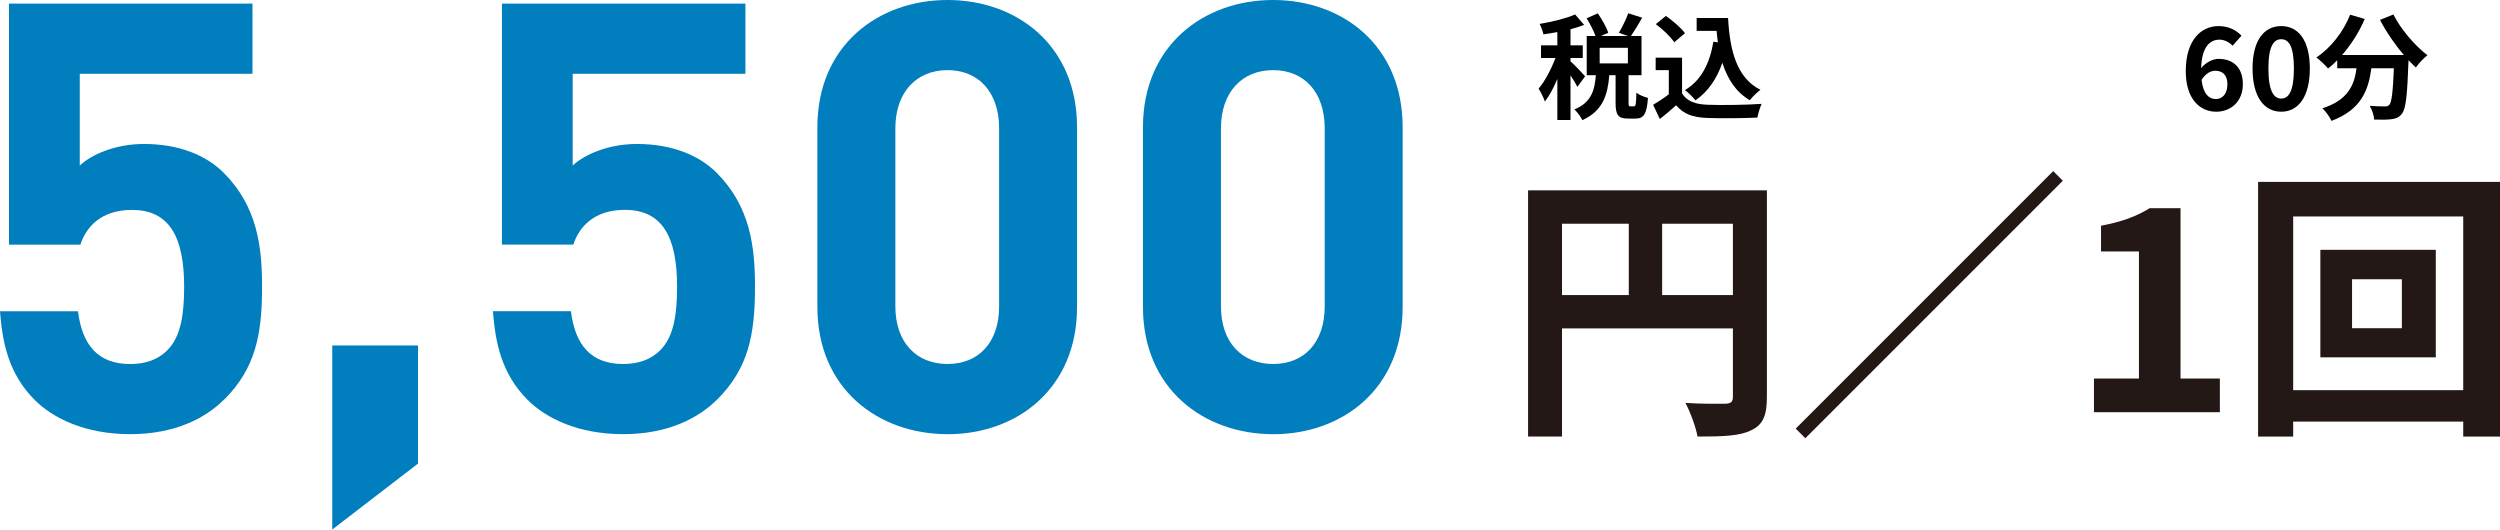
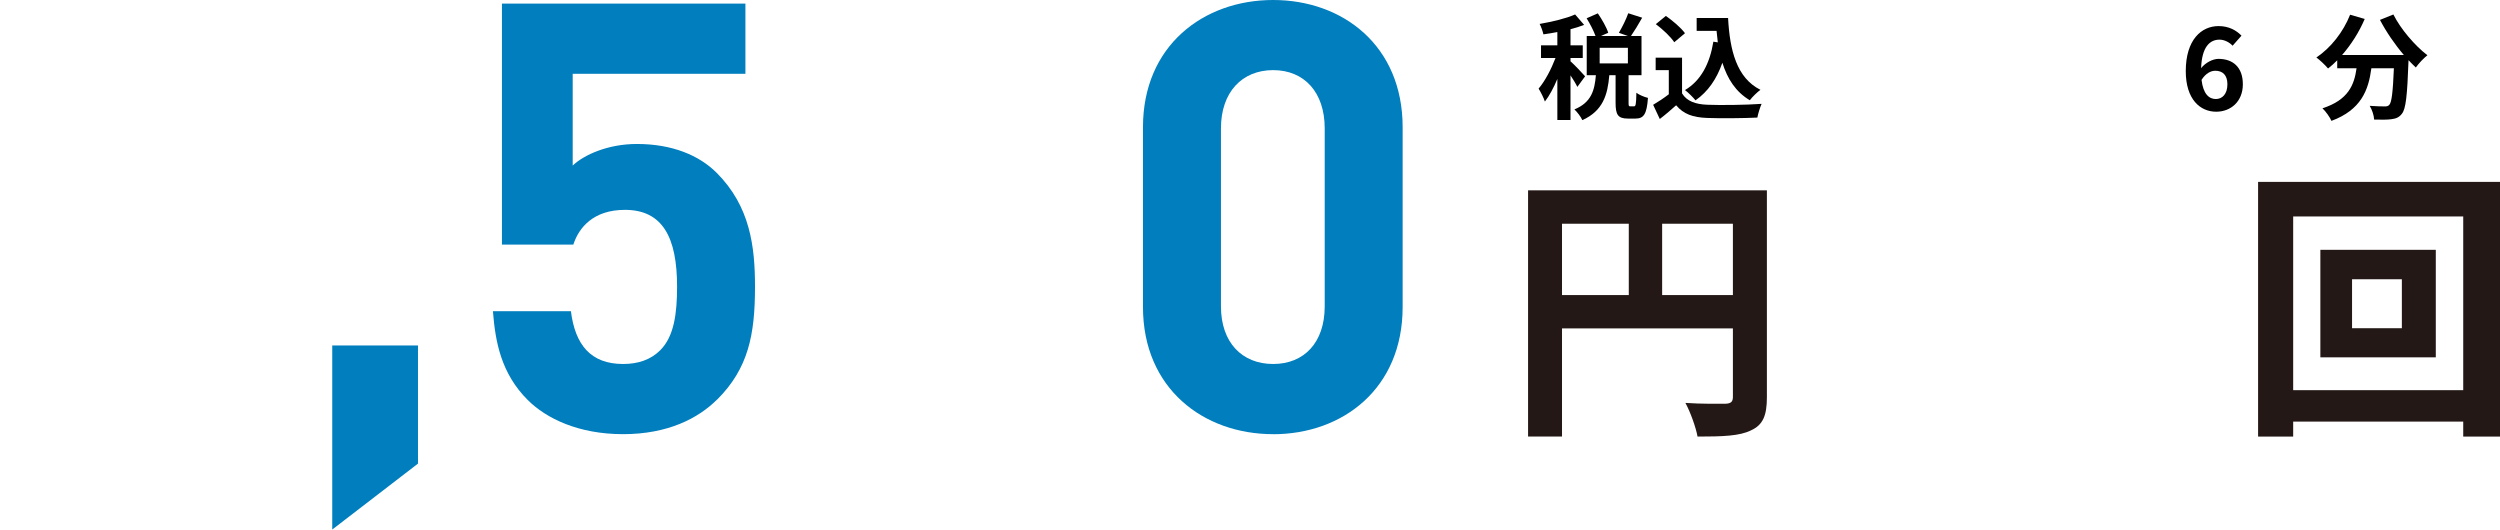
<svg xmlns="http://www.w3.org/2000/svg" id="_レイヤー_2" viewBox="0 0 477.35 101.11">
  <defs>
    <style>.cls-1{fill:#231815;}.cls-1,.cls-2,.cls-3{stroke-width:0px;}.cls-3{fill:#007ebe;}</style>
  </defs>
  <g id="_レイヤー_1-2">
-     <path class="cls-3" d="m42.82,76.26c-3.66,3.66-9.5,6.64-17.98,6.64s-14.66-2.98-18.21-6.53C1.6,71.33.46,65.38,0,59.43h14.89c.8,6.41,3.78,10.08,9.96,10.08,2.86,0,5.27-.8,7.1-2.63,2.63-2.63,3.21-6.98,3.21-12.14,0-9.39-2.75-14.66-9.96-14.66-6.07,0-8.82,3.44-9.85,6.64H1.72V.69h46.49v13.4H15.23v17.52c2.17-2.06,6.75-4.12,12.25-4.12,6.76,0,11.91,2.18,15.23,5.5,6.41,6.41,7.33,14.08,7.33,21.76,0,9.16-1.26,15.57-7.21,21.53Z" />
    <path class="cls-3" d="m63.44,101.11v-35.15h16.37v22.56l-16.37,12.59Z" />
    <path class="cls-3" d="m136.95,76.26c-3.66,3.66-9.5,6.64-17.98,6.64s-14.66-2.98-18.21-6.53c-5.04-5.04-6.18-10.99-6.64-16.95h14.89c.8,6.41,3.78,10.08,9.96,10.08,2.86,0,5.27-.8,7.1-2.63,2.63-2.63,3.21-6.98,3.21-12.14,0-9.39-2.75-14.66-9.96-14.66-6.07,0-8.82,3.44-9.85,6.64h-13.63V.69h46.49v13.4h-32.98v17.52c2.17-2.06,6.75-4.12,12.25-4.12,6.76,0,11.91,2.18,15.23,5.5,6.41,6.41,7.33,14.08,7.33,21.76,0,9.16-1.26,15.57-7.21,21.53Z" />
-     <path class="cls-3" d="m180.92,82.9c-13.28,0-24.85-8.7-24.85-24.28V24.28c0-15.57,11.56-24.28,24.85-24.28s24.73,8.7,24.73,24.28v34.35c0,15.57-11.45,24.28-24.73,24.28Zm9.85-58.4c0-6.87-3.89-11.11-9.85-11.11s-9.96,4.24-9.96,11.11v34.01c0,6.87,4.01,10.99,9.96,10.99s9.85-4.12,9.85-10.99V24.5Z" />
    <path class="cls-3" d="m243.09,82.9c-13.28,0-24.85-8.7-24.85-24.28V24.28c0-15.57,11.56-24.28,24.85-24.28s24.73,8.7,24.73,24.28v34.35c0,15.57-11.45,24.28-24.73,24.28Zm9.85-58.4c0-6.87-3.89-11.11-9.85-11.11s-9.96,4.24-9.96,11.11v34.01c0,6.87,4.01,10.99,9.96,10.99s9.85-4.12,9.85-10.99V24.5Z" />
    <path class="cls-1" d="m337.37,75.85c0,3.51-.76,5.29-3.03,6.32-2.16,1.08-5.4,1.19-10.21,1.19-.32-1.78-1.4-4.75-2.32-6.43,3.08.22,6.59.16,7.67.16,1.03-.05,1.4-.38,1.4-1.3v-13.08h-32.63v20.64h-6.48v-47.01h45.6v39.5Zm-39.12-19.51h12.75v-13.62h-12.75v13.62Zm32.63,0v-13.62h-13.51v13.62h13.51Z" />
-     <path class="cls-1" d="m393.88,34.51l-49.17,49.17-1.84-1.84,49.17-49.17,1.84,1.84Z" />
-     <path class="cls-1" d="m399.82,72.28h8.59v-24.26h-7.24v-4.92c4-.76,6.75-1.78,9.29-3.35h5.89v32.53h7.51v6.43h-24.04v-6.43Z" />
    <path class="cls-1" d="m477.35,34.73v48.63h-7.02v-2.86h-32.47v2.86h-6.7v-48.63h46.2Zm-7.02,39.77v-33.17h-32.47v33.17h32.47Zm-5.24-26.8v20.53h-22.04v-20.53h22.04Zm-6.48,5.62h-9.51v9.35h9.51v-9.35Z" />
    <path class="cls-2" d="m301.18,16.6c-.26-.57-.79-1.42-1.31-2.21v8.52h-2.51v-7.84c-.7,1.68-1.53,3.23-2.38,4.32-.24-.74-.79-1.81-1.2-2.47,1.22-1.42,2.42-3.73,3.23-5.85h-2.77v-2.42h3.12v-2.53c-.92.17-1.81.33-2.66.44-.13-.59-.44-1.46-.72-1.99,2.4-.42,5.09-1.05,6.77-1.81l1.72,1.99c-.79.31-1.66.59-2.6.83v3.08h2.34v2.42h-2.34v.63c.59.48,2.38,2.38,2.79,2.86l-1.49,2.03Zm10.81,3.71c.33,0,.42-.33.46-2.6.48.39,1.55.83,2.21.98-.22,3.12-.81,3.95-2.38,3.95h-1.44c-1.94,0-2.36-.76-2.36-3.04v-5.24h-1.2c-.31,3.76-1.22,6.81-5.15,8.58-.26-.63-.98-1.55-1.51-2.05,3.25-1.33,3.86-3.67,4.1-6.53h-1.75v-7.49h1.68c-.35-.98-1.05-2.34-1.7-3.38l2.14-.94c.79,1.16,1.66,2.66,1.99,3.71l-1.4.61h5.13l-1.7-.61c.61-1.03,1.4-2.6,1.79-3.73l2.66.85c-.72,1.27-1.51,2.58-2.14,3.49h2.01v7.49h-2.47v5.22c0,.66.04.72.33.72h.7Zm-1.16-11.18h-5.39v2.97h5.39v-2.97Z" />
    <path class="cls-2" d="m321.19,17.86c.9,1.46,2.53,2.05,4.8,2.14,2.55.11,7.47.04,10.37-.17-.28.61-.68,1.88-.81,2.62-2.62.13-7.01.17-9.61.07-2.69-.11-4.48-.72-5.9-2.42-.96.85-1.92,1.7-3.12,2.62l-1.27-2.71c.94-.55,2.03-1.27,2.99-2.01v-4.61h-2.51v-2.38h5.04v6.86Zm-1.51-9.8c-.68-1.05-2.23-2.49-3.52-3.45l1.92-1.57c1.31.92,2.9,2.27,3.65,3.3l-2.05,1.73Zm8.32.04c-.09-.72-.17-1.46-.24-2.21h-3.8v-2.45h6c.33,6.18,1.64,11.44,6.18,13.71-.61.44-1.55,1.35-2.03,1.99-2.69-1.59-4.28-4.1-5.24-7.16-1.09,3.12-2.75,5.52-5.13,7.18-.39-.5-1.4-1.51-2.01-1.96,3.06-1.81,4.74-5.07,5.42-9.24l.85.13Z" />
    <path class="cls-2" d="m417.35,13.58c0-6,2.99-8.6,6.27-8.6,1.96,0,3.41.83,4.37,1.83l-1.7,1.92c-.57-.63-1.55-1.16-2.49-1.16-1.86,0-3.38,1.38-3.52,5.44.9-1.11,2.27-1.77,3.32-1.77,2.71,0,4.65,1.55,4.65,4.85s-2.31,5.24-5.09,5.24c-3.06,0-5.81-2.36-5.81-7.75Zm3.01,1.66c.31,2.66,1.4,3.67,2.73,3.67,1.22,0,2.21-.94,2.21-2.82,0-1.77-.92-2.58-2.31-2.58-.83,0-1.81.46-2.62,1.73Z" />
-     <path class="cls-2" d="m430.1,13.08c0-5.33,2.16-8.1,5.48-8.1s5.46,2.79,5.46,8.1-2.14,8.25-5.46,8.25-5.48-2.9-5.48-8.25Zm7.9,0c0-4.37-1.03-5.59-2.42-5.59s-2.45,1.22-2.45,5.59,1.05,5.74,2.45,5.74,2.42-1.35,2.42-5.74Z" />
    <path class="cls-2" d="m457,2.78c1.38,2.77,4.1,5.94,6.49,7.77-.7.54-1.7,1.59-2.21,2.34-.46-.42-.92-.9-1.4-1.4v.15c-.24,6.59-.5,9.17-1.27,10.09-.54.7-1.13.92-1.99,1.03-.74.11-2.01.11-3.3.07-.04-.79-.39-1.88-.85-2.62,1.2.09,2.34.11,2.88.11.39,0,.63-.04.87-.31.44-.46.68-2.4.87-6.97h-4.3c-.55,4.19-1.96,7.93-7.62,10.04-.33-.74-1.09-1.81-1.72-2.4,4.93-1.59,6.07-4.45,6.51-7.64h-3.69v-1.53c-.57.59-1.16,1.11-1.75,1.57-.48-.59-1.59-1.64-2.23-2.1,2.73-1.83,5.13-4.85,6.44-8.17l2.79.81c-1.07,2.51-2.6,4.91-4.32,6.88h11.79c-1.72-2.01-3.36-4.41-4.56-6.7l2.55-1.03Z" />
  </g>
</svg>